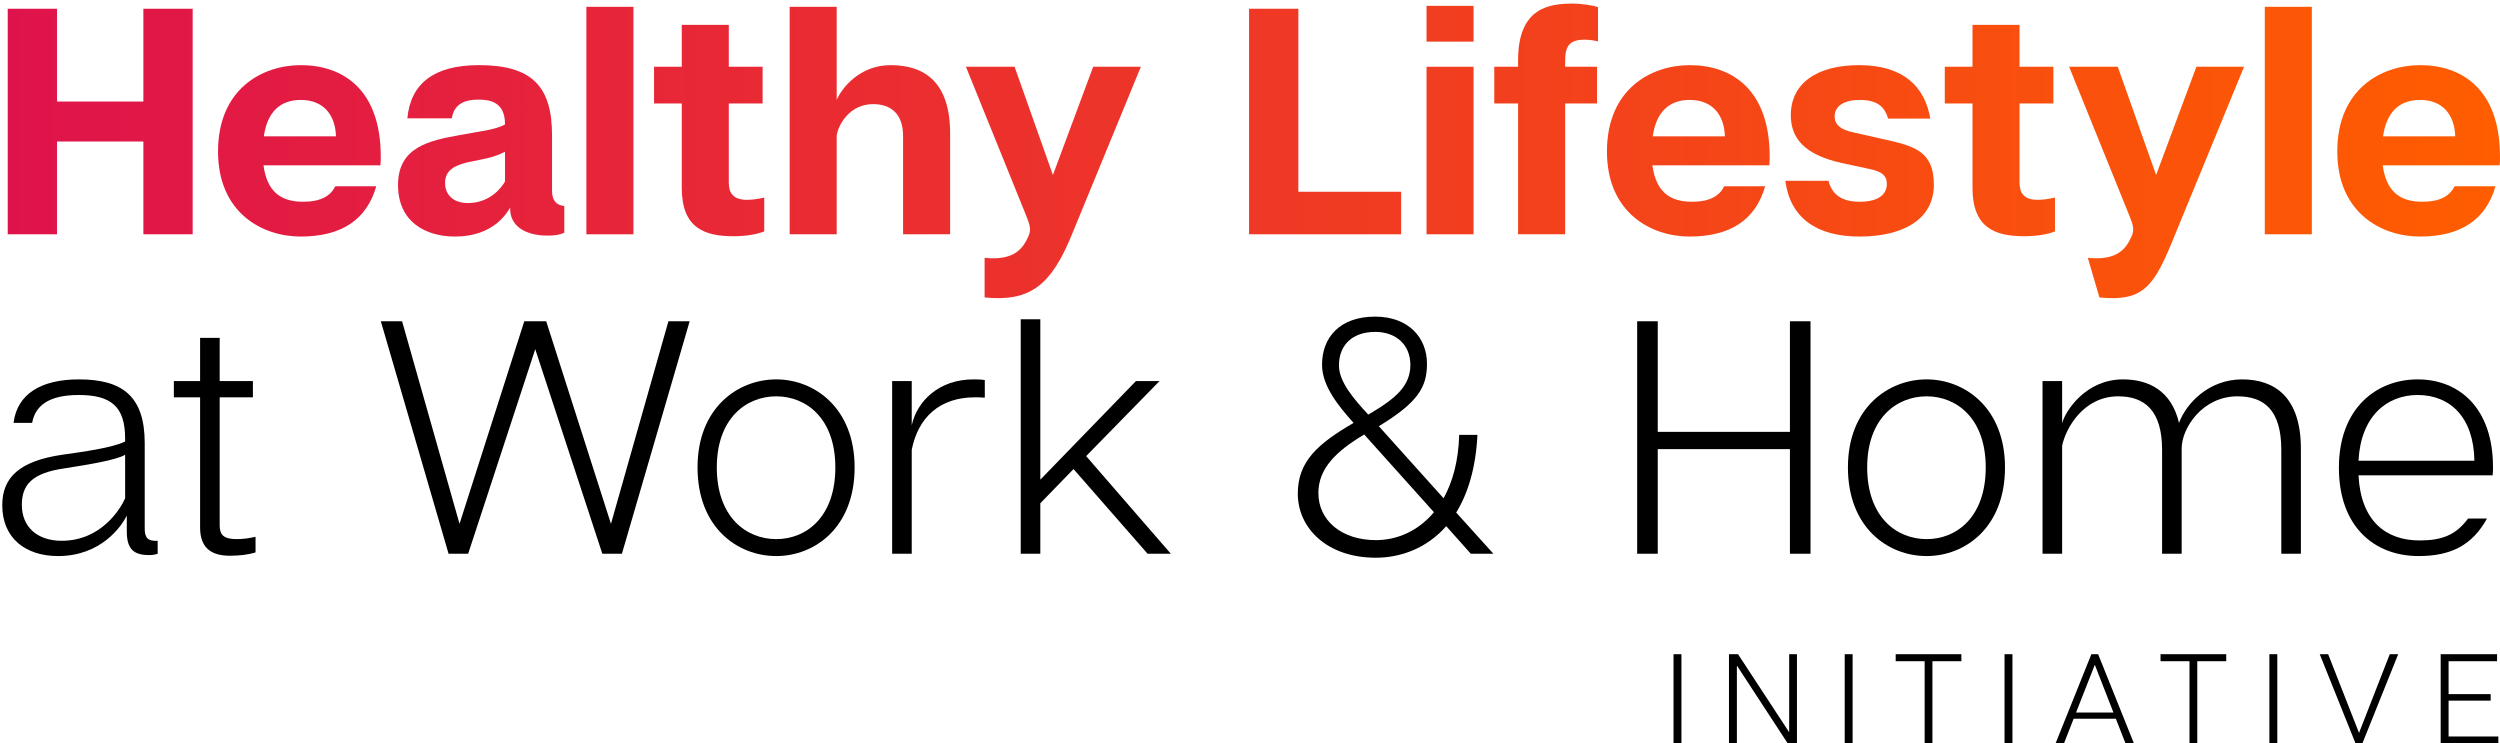
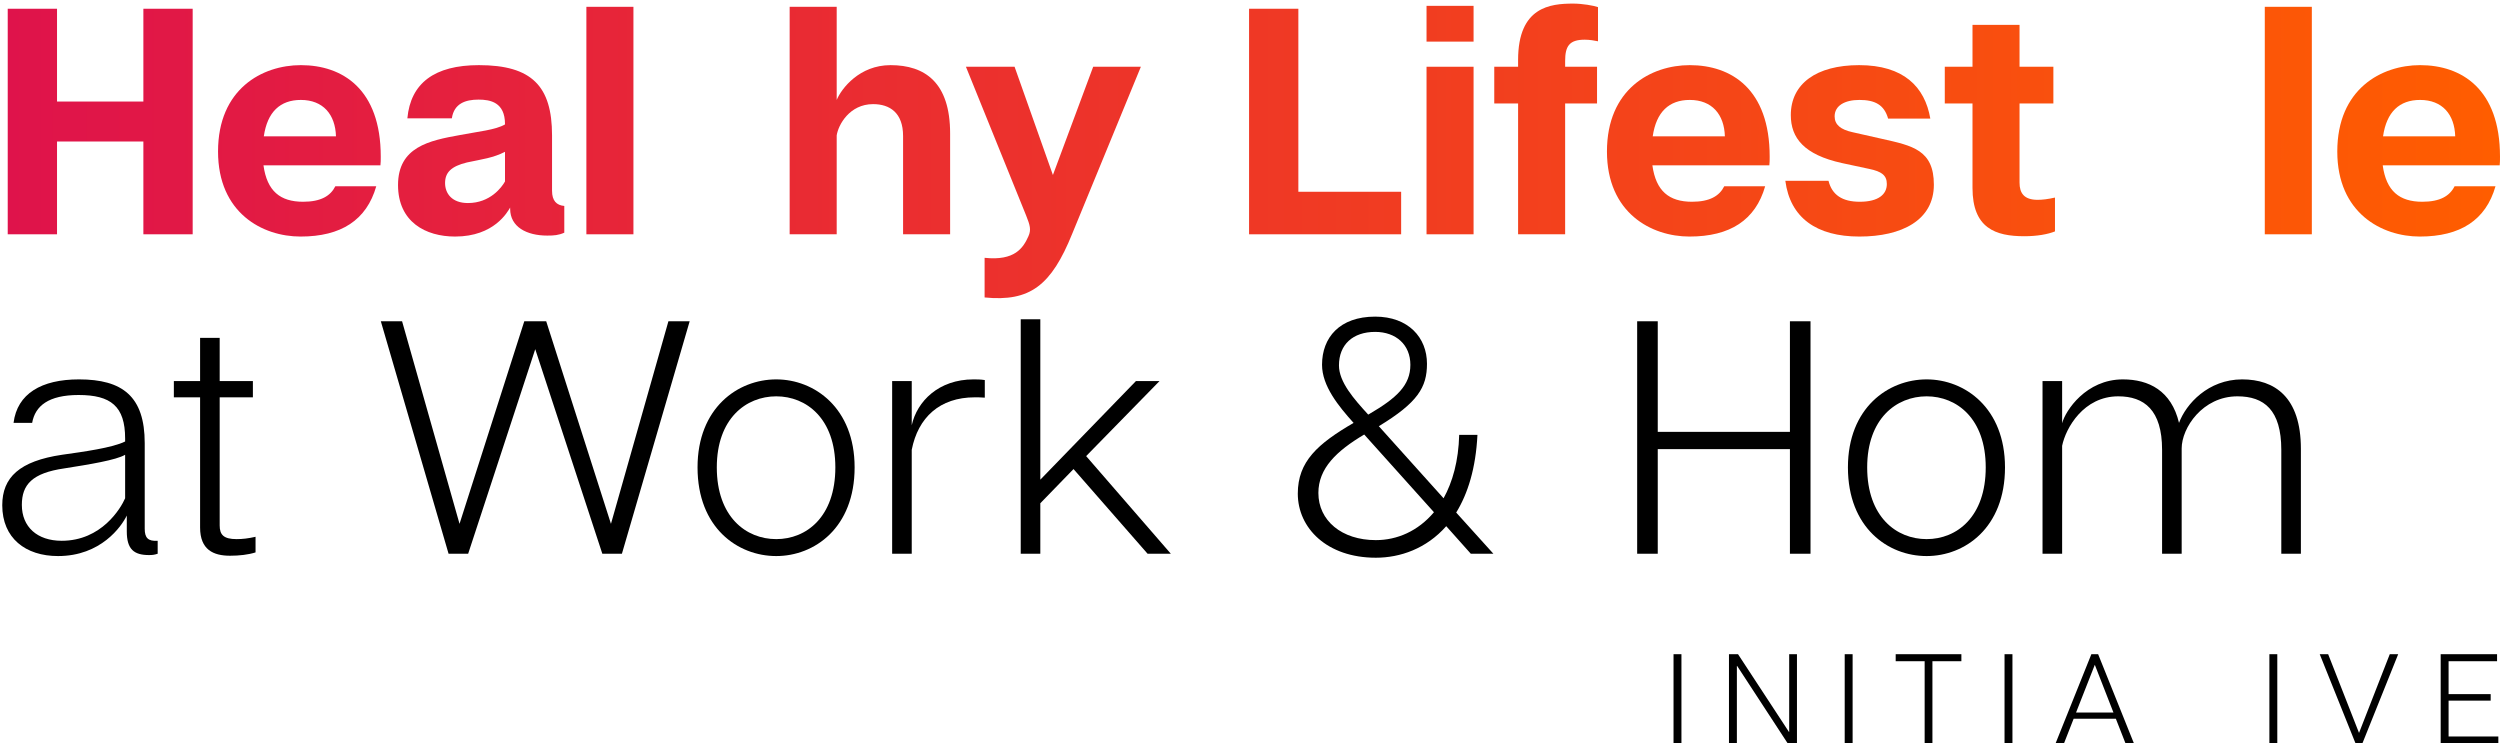
<svg xmlns="http://www.w3.org/2000/svg" width="269" height="80" viewBox="0 0 269 80" fill="none">
  <path d="M15.427 0.941V10.926H6.136V0.941H0.831V25.21H6.136V15.226H15.427V25.21H20.732V0.941H15.427Z" fill="url(#paint0_linear_31_1680)" />
  <path d="M40.97 16.855C40.97 9.574 36.844 7.009 32.372 7.009C28.211 7.009 23.461 9.574 23.461 16.3C23.461 22.922 28.246 25.453 32.337 25.453C36.705 25.453 39.444 23.685 40.484 20.045H36.081C35.561 21.085 34.521 21.709 32.614 21.709C30.153 21.709 28.731 20.565 28.35 17.791H40.935C40.97 17.479 40.97 17.202 40.97 16.855ZM28.385 14.671C28.766 12.036 30.153 10.753 32.372 10.753C34.764 10.753 36.081 12.313 36.151 14.671H28.385Z" fill="url(#paint1_linear_31_1680)" />
  <path d="M59.4 20.53V14.567C59.4 9.262 57.216 7.009 51.53 7.009C46.746 7.009 44.18 8.95 43.833 12.729H48.618C48.861 11.134 50.074 10.718 51.495 10.718C52.744 10.718 54.338 10.996 54.338 13.353V13.388C53.333 13.977 51.461 14.151 49.485 14.532C46.191 15.121 42.828 15.815 42.828 19.906C42.828 23.893 45.81 25.453 48.965 25.453C53.194 25.453 54.616 22.784 54.893 22.333V22.471C54.893 24.413 56.661 25.349 58.88 25.349C59.608 25.349 60.094 25.314 60.718 25.037V22.16C59.886 22.09 59.4 21.605 59.4 20.53ZM54.338 19.525C53.992 20.149 52.744 21.848 50.351 21.848C48.618 21.848 47.89 20.807 47.89 19.698C47.89 18.554 48.548 17.895 50.247 17.479C51.877 17.132 53.056 16.994 54.338 16.335V19.525Z" fill="url(#paint2_linear_31_1680)" />
  <path d="M63.095 0.733V25.21H68.157V0.733H63.095Z" fill="url(#paint3_linear_31_1680)" />
-   <path d="M80.361 21.501C78.905 21.501 78.419 20.773 78.419 19.663V11.134H82.059V7.182H78.419V2.675H73.357V7.182H70.376V11.134H73.357V20.218C73.357 24.552 75.819 25.419 78.939 25.419C80.291 25.419 81.47 25.21 82.233 24.898V21.258C81.47 21.431 80.881 21.501 80.361 21.501Z" fill="url(#paint4_linear_31_1680)" />
  <path d="M95.819 7.009C92.49 7.009 90.549 9.505 90.029 10.753V0.733H84.967V25.21H90.029V14.567C90.202 13.423 91.416 11.204 93.947 11.204C95.749 11.204 97.171 12.14 97.171 14.636V25.21H102.233V14.359C102.233 8.881 99.528 7.009 95.819 7.009Z" fill="url(#paint5_linear_31_1680)" />
  <path d="M117.627 7.182L113.293 18.831L109.168 7.182H103.933L110.416 23.2C110.832 24.24 110.971 24.725 110.659 25.419C110.104 26.667 109.202 28.088 105.943 27.741V32.006C110.832 32.491 113.12 30.723 115.374 25.141L122.758 7.182H117.627Z" fill="url(#paint6_linear_31_1680)" />
  <path d="M139.703 20.634V0.941H134.399V25.21H150.763V20.634H139.703Z" fill="url(#paint7_linear_31_1680)" />
  <path d="M153.495 0.629V4.478H158.556V0.629H153.495ZM153.495 7.182V25.21H158.556V7.182H153.495Z" fill="url(#paint8_linear_31_1680)" />
  <path d="M170.524 4.27C171.079 4.27 171.599 4.374 171.945 4.443V0.768C171.46 0.595 170.247 0.387 169.276 0.387C166.814 0.387 163.347 0.733 163.347 6.454V7.182H160.782V11.134H163.347V25.21H168.409V11.134H171.841V7.182H168.409V6.558C168.409 4.963 168.86 4.27 170.524 4.27Z" fill="url(#paint9_linear_31_1680)" />
  <path d="M190.417 16.855C190.417 9.574 186.291 7.009 181.819 7.009C177.658 7.009 172.908 9.574 172.908 16.3C172.908 22.922 177.693 25.453 181.784 25.453C186.152 25.453 188.891 23.685 189.931 20.045H185.528C185.008 21.085 183.968 21.709 182.061 21.709C179.6 21.709 178.178 20.565 177.797 17.791H190.382C190.417 17.479 190.417 17.202 190.417 16.855ZM177.832 14.671C178.213 12.036 179.6 10.753 181.819 10.753C184.211 10.753 185.528 12.313 185.598 14.671H177.832Z" fill="url(#paint10_linear_31_1680)" />
  <path d="M203.161 12.764H207.703C207.114 9.332 204.825 7.009 200.041 7.009C195.43 7.009 192.691 9.02 192.691 12.383C192.691 14.844 194.112 16.647 198.203 17.548L201.116 18.172C202.468 18.45 203.023 18.866 203.023 19.802C203.023 20.911 202.121 21.709 200.11 21.709C198.238 21.709 197.129 20.981 196.747 19.455H192.102C192.622 23.442 195.465 25.453 200.076 25.453C204.652 25.453 208.084 23.685 208.084 19.871C208.084 16.127 205.762 15.676 202.537 14.948L199.313 14.22C198.065 13.943 197.406 13.423 197.406 12.521C197.406 11.377 198.481 10.753 200.076 10.753C201.74 10.753 202.745 11.273 203.161 12.764Z" fill="url(#paint11_linear_31_1680)" />
  <path d="M219.244 21.501C217.788 21.501 217.303 20.773 217.303 19.663V11.134H220.943V7.182H217.303V2.675H212.241V7.182H209.259V11.134H212.241V20.218C212.241 24.552 214.702 25.419 217.823 25.419C219.175 25.419 220.354 25.21 221.116 24.898V21.258C220.354 21.431 219.764 21.501 219.244 21.501Z" fill="url(#paint12_linear_31_1680)" />
-   <path d="M236.332 7.182L231.998 18.831L227.872 7.182H222.637L229.12 23.2C229.536 24.24 229.675 24.725 229.363 25.419C228.808 26.667 227.907 28.088 224.648 27.741L225.9 32.006C230.789 32.491 231.824 30.723 234.078 25.141L241.463 7.182H236.332Z" fill="url(#paint13_linear_31_1680)" />
  <path d="M243.691 0.733V25.21H248.753V0.733H243.691Z" fill="url(#paint14_linear_31_1680)" />
  <path d="M269 16.855C269 9.574 264.874 7.009 260.402 7.009C256.241 7.009 251.492 9.574 251.492 16.3C251.492 22.922 256.276 25.453 260.367 25.453C264.736 25.453 267.475 23.685 268.515 20.045H264.112C263.591 21.085 262.551 21.709 260.645 21.709C258.183 21.709 256.761 20.565 256.38 17.791H268.965C269 17.479 269 17.202 269 16.855ZM256.415 14.671C256.796 12.036 258.183 10.753 260.402 10.753C262.794 10.753 264.112 12.313 264.181 14.671H256.415Z" fill="url(#paint15_linear_31_1680)" />
  <path d="M15.572 56.902V47.683C15.572 42.645 13.178 40.822 8.497 40.822C4.46 40.822 1.851 42.359 1.458 45.503H3.459C3.781 43.681 5.21 42.502 8.462 42.502C11.928 42.502 13.464 43.717 13.464 47.182V47.504C12.106 48.183 8.962 48.612 6.675 48.933C2.101 49.612 0.243 51.363 0.243 54.365C0.243 57.902 2.744 59.832 6.246 59.832C10.856 59.832 13.071 56.652 13.643 55.472V57.188C13.643 59.117 14.429 59.725 16.037 59.725C16.43 59.725 16.644 59.689 16.966 59.582V58.188C15.93 58.26 15.572 57.867 15.572 56.902ZM13.464 53.614C13 54.686 10.927 58.188 6.639 58.188C3.995 58.188 2.351 56.687 2.351 54.329C2.351 52.149 3.459 50.899 6.925 50.398C9.641 49.97 12.499 49.505 13.464 48.933V53.614Z" fill="black" />
  <path d="M25.46 58.009C24.067 58.009 23.638 57.545 23.638 56.544V42.752H27.211V41.001H23.638V36.356H21.53V41.001H18.707V42.752H21.53V56.759C21.53 59.153 22.959 59.796 24.746 59.796C25.746 59.796 26.711 59.689 27.497 59.439V57.759C26.711 57.938 26.103 58.009 25.46 58.009Z" fill="black" />
  <path d="M71.921 34.569L65.739 56.366L58.772 34.569H56.413L49.445 56.366L43.264 34.569H40.977L48.266 59.582H50.374L57.592 37.571L64.81 59.582H66.918L74.208 34.569H71.921Z" fill="black" />
  <path d="M83.524 40.822C79.379 40.822 75.055 43.895 75.055 50.291C75.055 56.794 79.379 59.832 83.524 59.832C87.633 59.832 91.957 56.794 91.957 50.291C91.957 43.895 87.633 40.822 83.524 40.822ZM89.884 50.291C89.884 55.615 86.775 58.009 83.524 58.009C80.272 58.009 77.128 55.615 77.128 50.291C77.128 45.039 80.272 42.645 83.524 42.645C86.775 42.645 89.884 45.039 89.884 50.291Z" fill="black" />
  <path d="M104.749 40.822C100.997 40.822 98.675 43.181 98.103 45.753V41.001H95.995V59.582H98.103V48.397C98.782 44.931 101.105 42.752 104.892 42.752C105.178 42.752 105.5 42.752 105.964 42.787V40.894C105.5 40.822 105.142 40.822 104.749 40.822Z" fill="black" />
  <path d="M123.48 59.582H125.981L116.869 49.076L124.766 41.001H122.229L111.938 51.613V34.355H109.83V59.582H111.938V54.15L115.511 50.47L123.48 59.582Z" fill="black" />
  <path d="M160.689 59.582L156.687 55.151C157.938 53.114 158.795 50.398 158.974 46.789H157.009C156.937 49.612 156.294 51.864 155.329 53.614L148.361 45.86C152.542 43.323 153.543 41.68 153.543 39.143C153.543 36.32 151.541 34.069 147.968 34.069C144.145 34.069 142.251 36.32 142.251 39.25C142.251 41.537 144.038 43.717 145.646 45.503C141.787 47.754 139.643 49.648 139.643 53.114C139.643 56.83 142.787 60.011 148.04 60.011C150.648 60.011 153.471 59.046 155.615 56.616L158.259 59.582H160.689ZM147.968 35.712C150.219 35.712 151.756 37.106 151.756 39.25C151.756 41.465 150.291 42.823 147.289 44.574L147.218 44.61C145.681 42.93 144.073 41.108 144.073 39.321C144.073 37.07 145.574 35.712 147.968 35.712ZM148.04 58.117C144.359 58.117 141.858 56.008 141.858 53.043C141.858 50.398 143.788 48.54 146.789 46.754L154.293 55.115C152.578 57.152 150.327 58.117 148.04 58.117Z" fill="black" />
  <path d="M192.596 34.569V46.468H178.374V34.569H176.159V59.582H178.374V48.326H192.596V59.582H194.811V34.569H192.596Z" fill="black" />
  <path d="M207.305 40.822C203.16 40.822 198.837 43.895 198.837 50.291C198.837 56.794 203.16 59.832 207.305 59.832C211.414 59.832 215.738 56.794 215.738 50.291C215.738 43.895 211.414 40.822 207.305 40.822ZM213.665 50.291C213.665 55.615 210.557 58.009 207.305 58.009C204.053 58.009 200.909 55.615 200.909 50.291C200.909 45.039 204.053 42.645 207.305 42.645C210.557 42.645 213.665 45.039 213.665 50.291Z" fill="black" />
  <path d="M241.251 40.822C237.607 40.822 235.213 43.466 234.462 45.503C233.64 42.037 231.211 40.822 228.424 40.822C224.457 40.822 222.242 44.181 221.885 45.539V41.001H219.776V59.582H221.885V47.969C222.278 46.039 224.207 42.645 227.923 42.645C230.71 42.645 232.64 44.109 232.64 48.397V59.582H234.748V48.255C234.748 46.039 236.999 42.645 240.751 42.645C243.61 42.645 245.468 44.109 245.468 48.397V59.582H247.576V48.29C247.576 42.716 244.753 40.822 241.251 40.822Z" fill="black" />
-   <path d="M268.246 50.255C268.246 43.895 264.601 40.822 260.135 40.822C255.74 40.822 251.666 43.895 251.666 50.327C251.666 56.687 255.489 59.832 260.242 59.832C263.708 59.832 265.995 58.688 267.603 55.794H265.566C264.244 57.581 262.743 58.152 260.349 58.152C256.704 58.152 254.024 56.044 253.774 51.149H268.21C268.246 50.827 268.246 50.541 268.246 50.255ZM253.774 49.577C254.024 44.753 256.847 42.502 260.135 42.502C263.636 42.502 266.173 44.896 266.245 49.577H253.774Z" fill="black" />
  <path d="M180.923 80V70.392H180.072V80H180.923Z" fill="black" />
  <path d="M193.353 70.392H192.516V78.751H192.489L187.012 70.392H186.037V80H186.888V71.655H186.916L192.365 80H193.353V70.392Z" fill="black" />
  <path d="M199.341 80V70.392H198.49V80H199.341Z" fill="black" />
  <path d="M211.045 70.392H203.976V71.147H207.092V80H207.929V71.147H211.045V70.392Z" fill="black" />
  <path d="M216.539 80V70.392H215.688V80H216.539Z" fill="black" />
  <path d="M228.71 80H229.616L225.759 70.392H225.031L221.174 80H222.08L223.123 77.338H227.666L228.71 80ZM223.384 76.665L225.402 71.531L227.406 76.665H223.384Z" fill="black" />
-   <path d="M239.543 70.392H232.474V71.147H235.59V80H236.427V71.147H239.543V70.392Z" fill="black" />
  <path d="M245.037 80V70.392H244.186V80H245.037Z" fill="black" />
  <path d="M257.139 70.392L253.831 78.861L250.509 70.392H249.603L253.46 80H254.188L258.045 70.392H257.139Z" fill="black" />
  <path d="M263.468 79.246V75.388H267.997V74.688H263.468V71.147H268.684V70.392H262.617V80H268.821V79.246H263.468Z" fill="black" />
  <defs>
    <linearGradient id="paint0_linear_31_1680" x1="0.243" y1="30.199" x2="269" y2="30.199" gradientUnits="userSpaceOnUse">
      <stop stop-color="#DF134B" />
      <stop offset="1" stop-color="#FF5D00" />
    </linearGradient>
    <linearGradient id="paint1_linear_31_1680" x1="0.243" y1="30.199" x2="269" y2="30.199" gradientUnits="userSpaceOnUse">
      <stop stop-color="#DF134B" />
      <stop offset="1" stop-color="#FF5D00" />
    </linearGradient>
    <linearGradient id="paint2_linear_31_1680" x1="0.243" y1="30.199" x2="269" y2="30.199" gradientUnits="userSpaceOnUse">
      <stop stop-color="#DF134B" />
      <stop offset="1" stop-color="#FF5D00" />
    </linearGradient>
    <linearGradient id="paint3_linear_31_1680" x1="0.243" y1="30.199" x2="269" y2="30.199" gradientUnits="userSpaceOnUse">
      <stop stop-color="#DF134B" />
      <stop offset="1" stop-color="#FF5D00" />
    </linearGradient>
    <linearGradient id="paint4_linear_31_1680" x1="0.243" y1="30.199" x2="269" y2="30.199" gradientUnits="userSpaceOnUse">
      <stop stop-color="#DF134B" />
      <stop offset="1" stop-color="#FF5D00" />
    </linearGradient>
    <linearGradient id="paint5_linear_31_1680" x1="0.243" y1="30.199" x2="269" y2="30.199" gradientUnits="userSpaceOnUse">
      <stop stop-color="#DF134B" />
      <stop offset="1" stop-color="#FF5D00" />
    </linearGradient>
    <linearGradient id="paint6_linear_31_1680" x1="0.243" y1="30.199" x2="269" y2="30.199" gradientUnits="userSpaceOnUse">
      <stop stop-color="#DF134B" />
      <stop offset="1" stop-color="#FF5D00" />
    </linearGradient>
    <linearGradient id="paint7_linear_31_1680" x1="0.243" y1="30.199" x2="269" y2="30.199" gradientUnits="userSpaceOnUse">
      <stop stop-color="#DF134B" />
      <stop offset="1" stop-color="#FF5D00" />
    </linearGradient>
    <linearGradient id="paint8_linear_31_1680" x1="0.243" y1="30.199" x2="269" y2="30.199" gradientUnits="userSpaceOnUse">
      <stop stop-color="#DF134B" />
      <stop offset="1" stop-color="#FF5D00" />
    </linearGradient>
    <linearGradient id="paint9_linear_31_1680" x1="0.243" y1="30.199" x2="269" y2="30.199" gradientUnits="userSpaceOnUse">
      <stop stop-color="#DF134B" />
      <stop offset="1" stop-color="#FF5D00" />
    </linearGradient>
    <linearGradient id="paint10_linear_31_1680" x1="0.243" y1="30.199" x2="269" y2="30.199" gradientUnits="userSpaceOnUse">
      <stop stop-color="#DF134B" />
      <stop offset="1" stop-color="#FF5D00" />
    </linearGradient>
    <linearGradient id="paint11_linear_31_1680" x1="0.243" y1="30.199" x2="269" y2="30.199" gradientUnits="userSpaceOnUse">
      <stop stop-color="#DF134B" />
      <stop offset="1" stop-color="#FF5D00" />
    </linearGradient>
    <linearGradient id="paint12_linear_31_1680" x1="0.243" y1="30.199" x2="269" y2="30.199" gradientUnits="userSpaceOnUse">
      <stop stop-color="#DF134B" />
      <stop offset="1" stop-color="#FF5D00" />
    </linearGradient>
    <linearGradient id="paint13_linear_31_1680" x1="0.243" y1="30.199" x2="269" y2="30.199" gradientUnits="userSpaceOnUse">
      <stop stop-color="#DF134B" />
      <stop offset="1" stop-color="#FF5D00" />
    </linearGradient>
    <linearGradient id="paint14_linear_31_1680" x1="0.243" y1="30.199" x2="269" y2="30.199" gradientUnits="userSpaceOnUse">
      <stop stop-color="#DF134B" />
      <stop offset="1" stop-color="#FF5D00" />
    </linearGradient>
    <linearGradient id="paint15_linear_31_1680" x1="0.243" y1="30.199" x2="269" y2="30.199" gradientUnits="userSpaceOnUse">
      <stop stop-color="#DF134B" />
      <stop offset="1" stop-color="#FF5D00" />
    </linearGradient>
  </defs>
</svg>